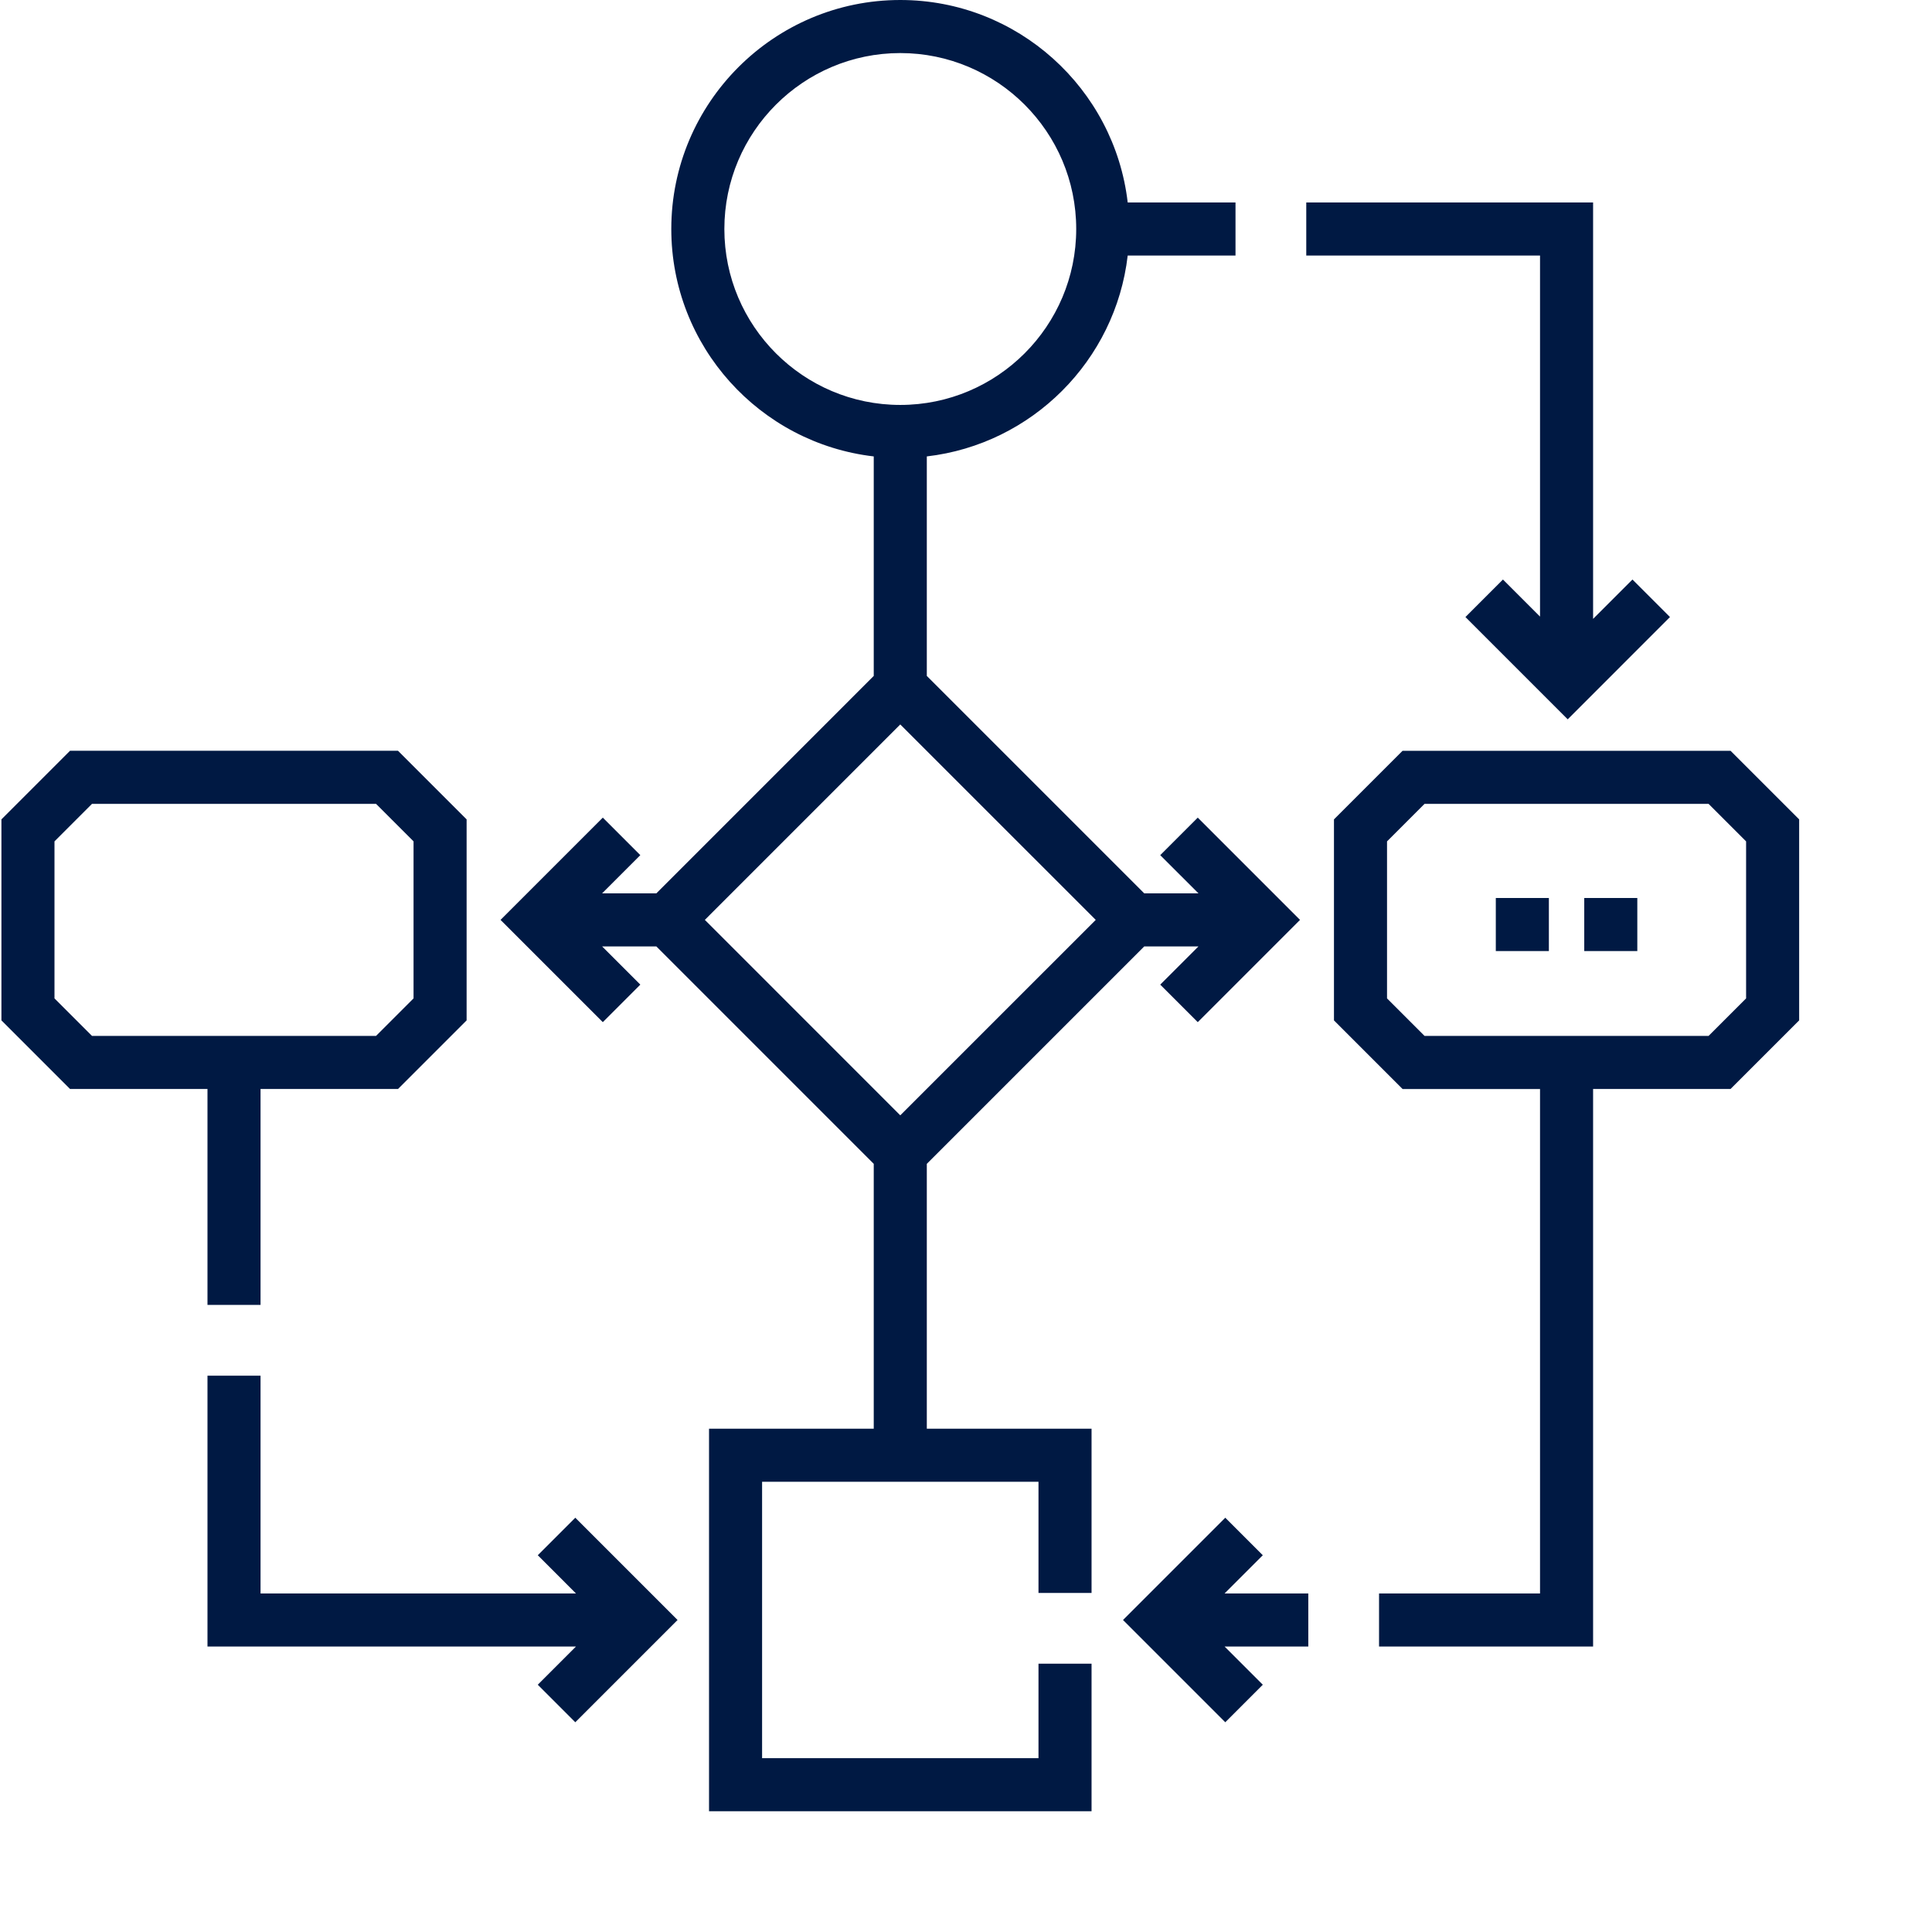
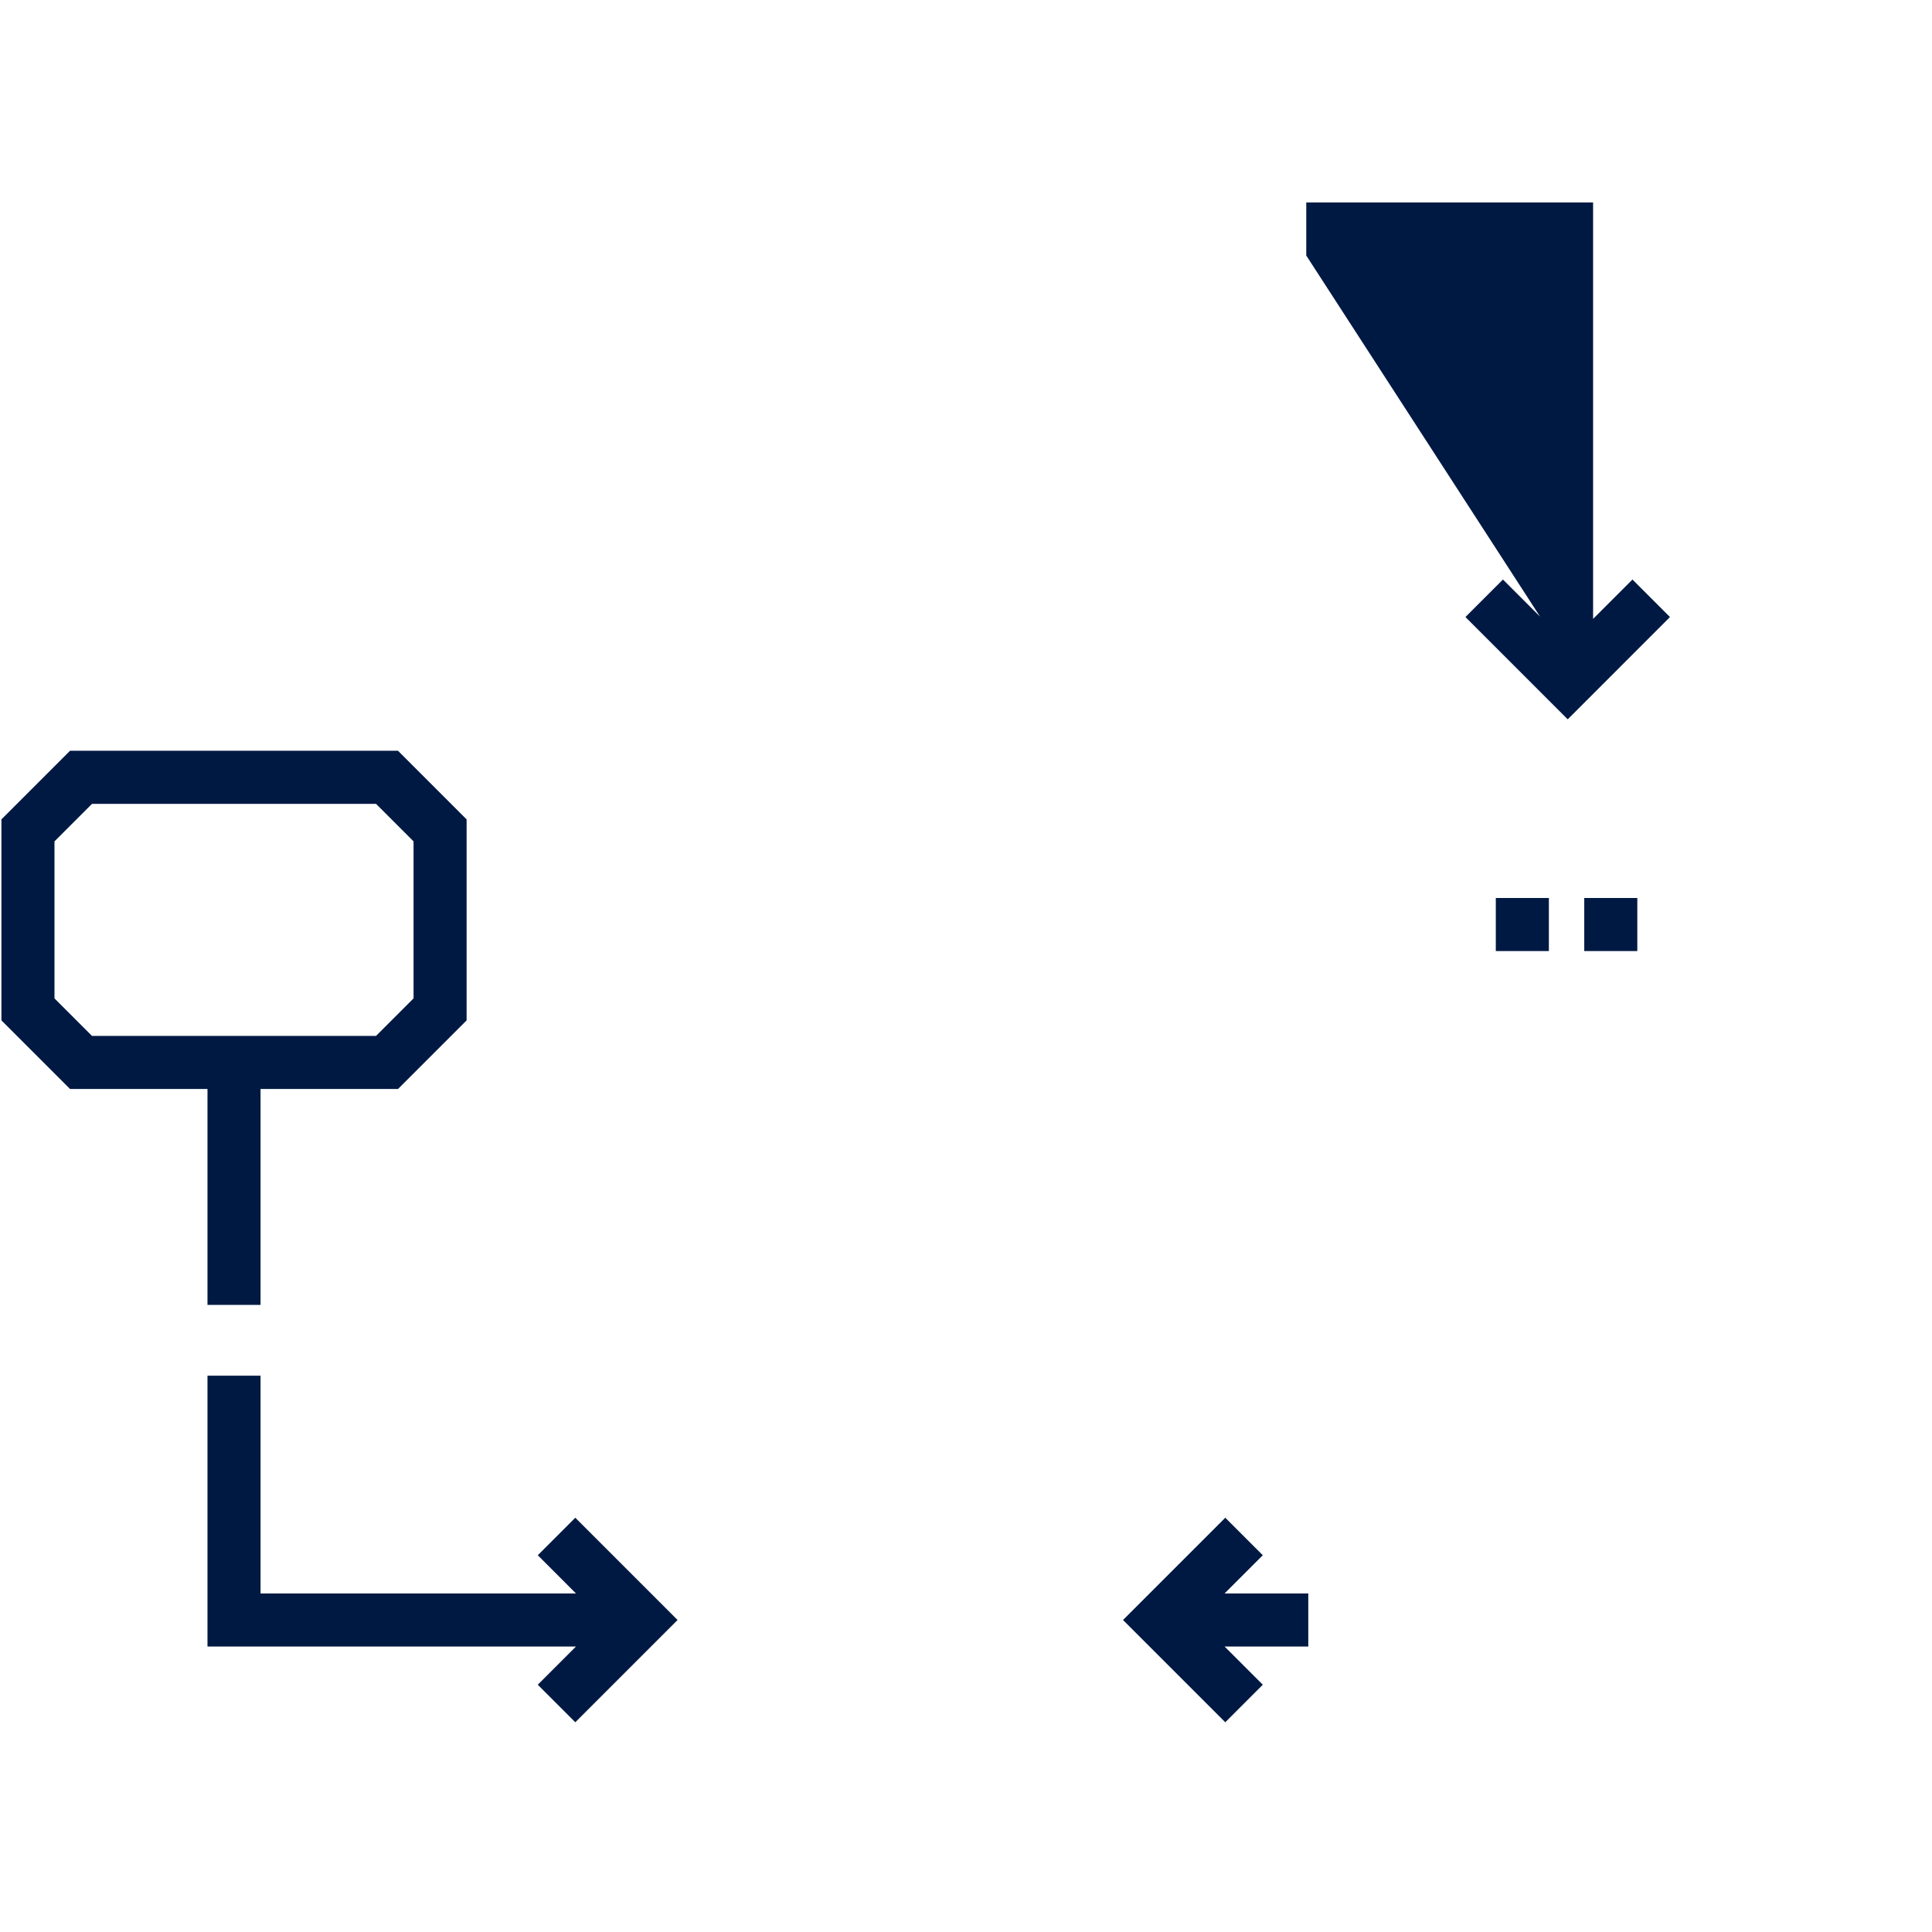
<svg xmlns="http://www.w3.org/2000/svg" version="1.1" width="512" height="512" x="0" y="0" viewBox="0 0 682 682.667" style="enable-background:new 0 0 512 512" xml:space="preserve" class="">
  <g>
-     <path d="M578.207 336.047h-18.75v-18.75h18.75zm-31.25 0h-18.75v-18.75h18.75zM543.832 217.871l-13.098-13.098-13.257 13.258 36.136 36.14 36.133-36.14-13.258-13.258-13.906 13.907V71.543H461.23v18.75h82.602zM445.875 549.54l-13.258-13.259-36.137 36.137 36.137 36.137 13.258-13.262-13.508-13.5h29.582v-18.75h-29.582zm0 0" fill="#001943" opacity="1" data-original="#000000" class="" />
-     <path d="m327.152 411.242 76.828-76.828h19.16l-13.507 13.5 13.262 13.262 36.132-36.137-36.132-36.137-13.262 13.262 13.508 13.5h-19.16l-76.829-76.828v-77.563c37.141-4.304 66.676-33.847 70.985-70.98h38.093v-18.75h-38.093C393.473 31.328 359.223 0 317.777 0c-44.613 0-80.91 36.297-80.91 80.918 0 41.445 31.32 75.687 71.535 80.355v77.563l-76.82 76.828h-19.16l13.5-13.5-13.254-13.262-36.14 36.137 36.14 36.137 13.254-13.262-13.5-13.5h19.16l76.82 76.828v93.594H250.2V640h135.164v-52.145h-18.75v33.395H268.95v-97.664h97.664v39.27h18.75v-58.02h-58.21zM255.617 80.918c0-34.277 27.883-62.168 62.16-62.168 34.286 0 62.168 27.89 62.168 62.168 0 34.277-27.882 62.164-62.168 62.164-34.277 0-62.16-27.887-62.16-62.164zm62.16 175.062 69.063 69.06-69.063 69.058-69.054-69.059zM611.152 265.29H495.258l-24.238 24.237v71.024l24.238 24.246h48.574v178.25h-56.883v18.75h75.633V384.789h48.57l24.243-24.242v-71.02zm5.493 87.491-13.262 13.258H503.027l-13.257-13.258v-55.484l13.257-13.258h100.356l13.262 13.258zm0 0" fill="#001943" opacity="1" data-original="#000000" class="" />
+     <path d="M578.207 336.047h-18.75v-18.75h18.75zm-31.25 0h-18.75v-18.75h18.75zM543.832 217.871l-13.098-13.098-13.257 13.258 36.136 36.14 36.133-36.14-13.258-13.258-13.906 13.907V71.543H461.23v18.75zM445.875 549.54l-13.258-13.259-36.137 36.137 36.137 36.137 13.258-13.262-13.508-13.5h29.582v-18.75h-29.582zm0 0" fill="#001943" opacity="1" data-original="#000000" class="" />
    <path d="m189.688 549.54 13.5 13.503H91.73V486.09H72.98v95.703h130.207l-13.5 13.5 13.258 13.262 36.137-36.137-36.137-36.137zM72.98 461.09h18.75v-76.3h48.567l24.246-24.243v-71.02l-24.246-24.246H24.41L.168 289.527v71.02l24.242 24.242h48.57zM18.918 352.78v-55.484l13.254-13.258h100.363l13.258 13.258v55.484l-13.258 13.258H32.172zm0 0" fill="#001943" opacity="1" data-original="#000000" class="" />
  </g>
</svg>